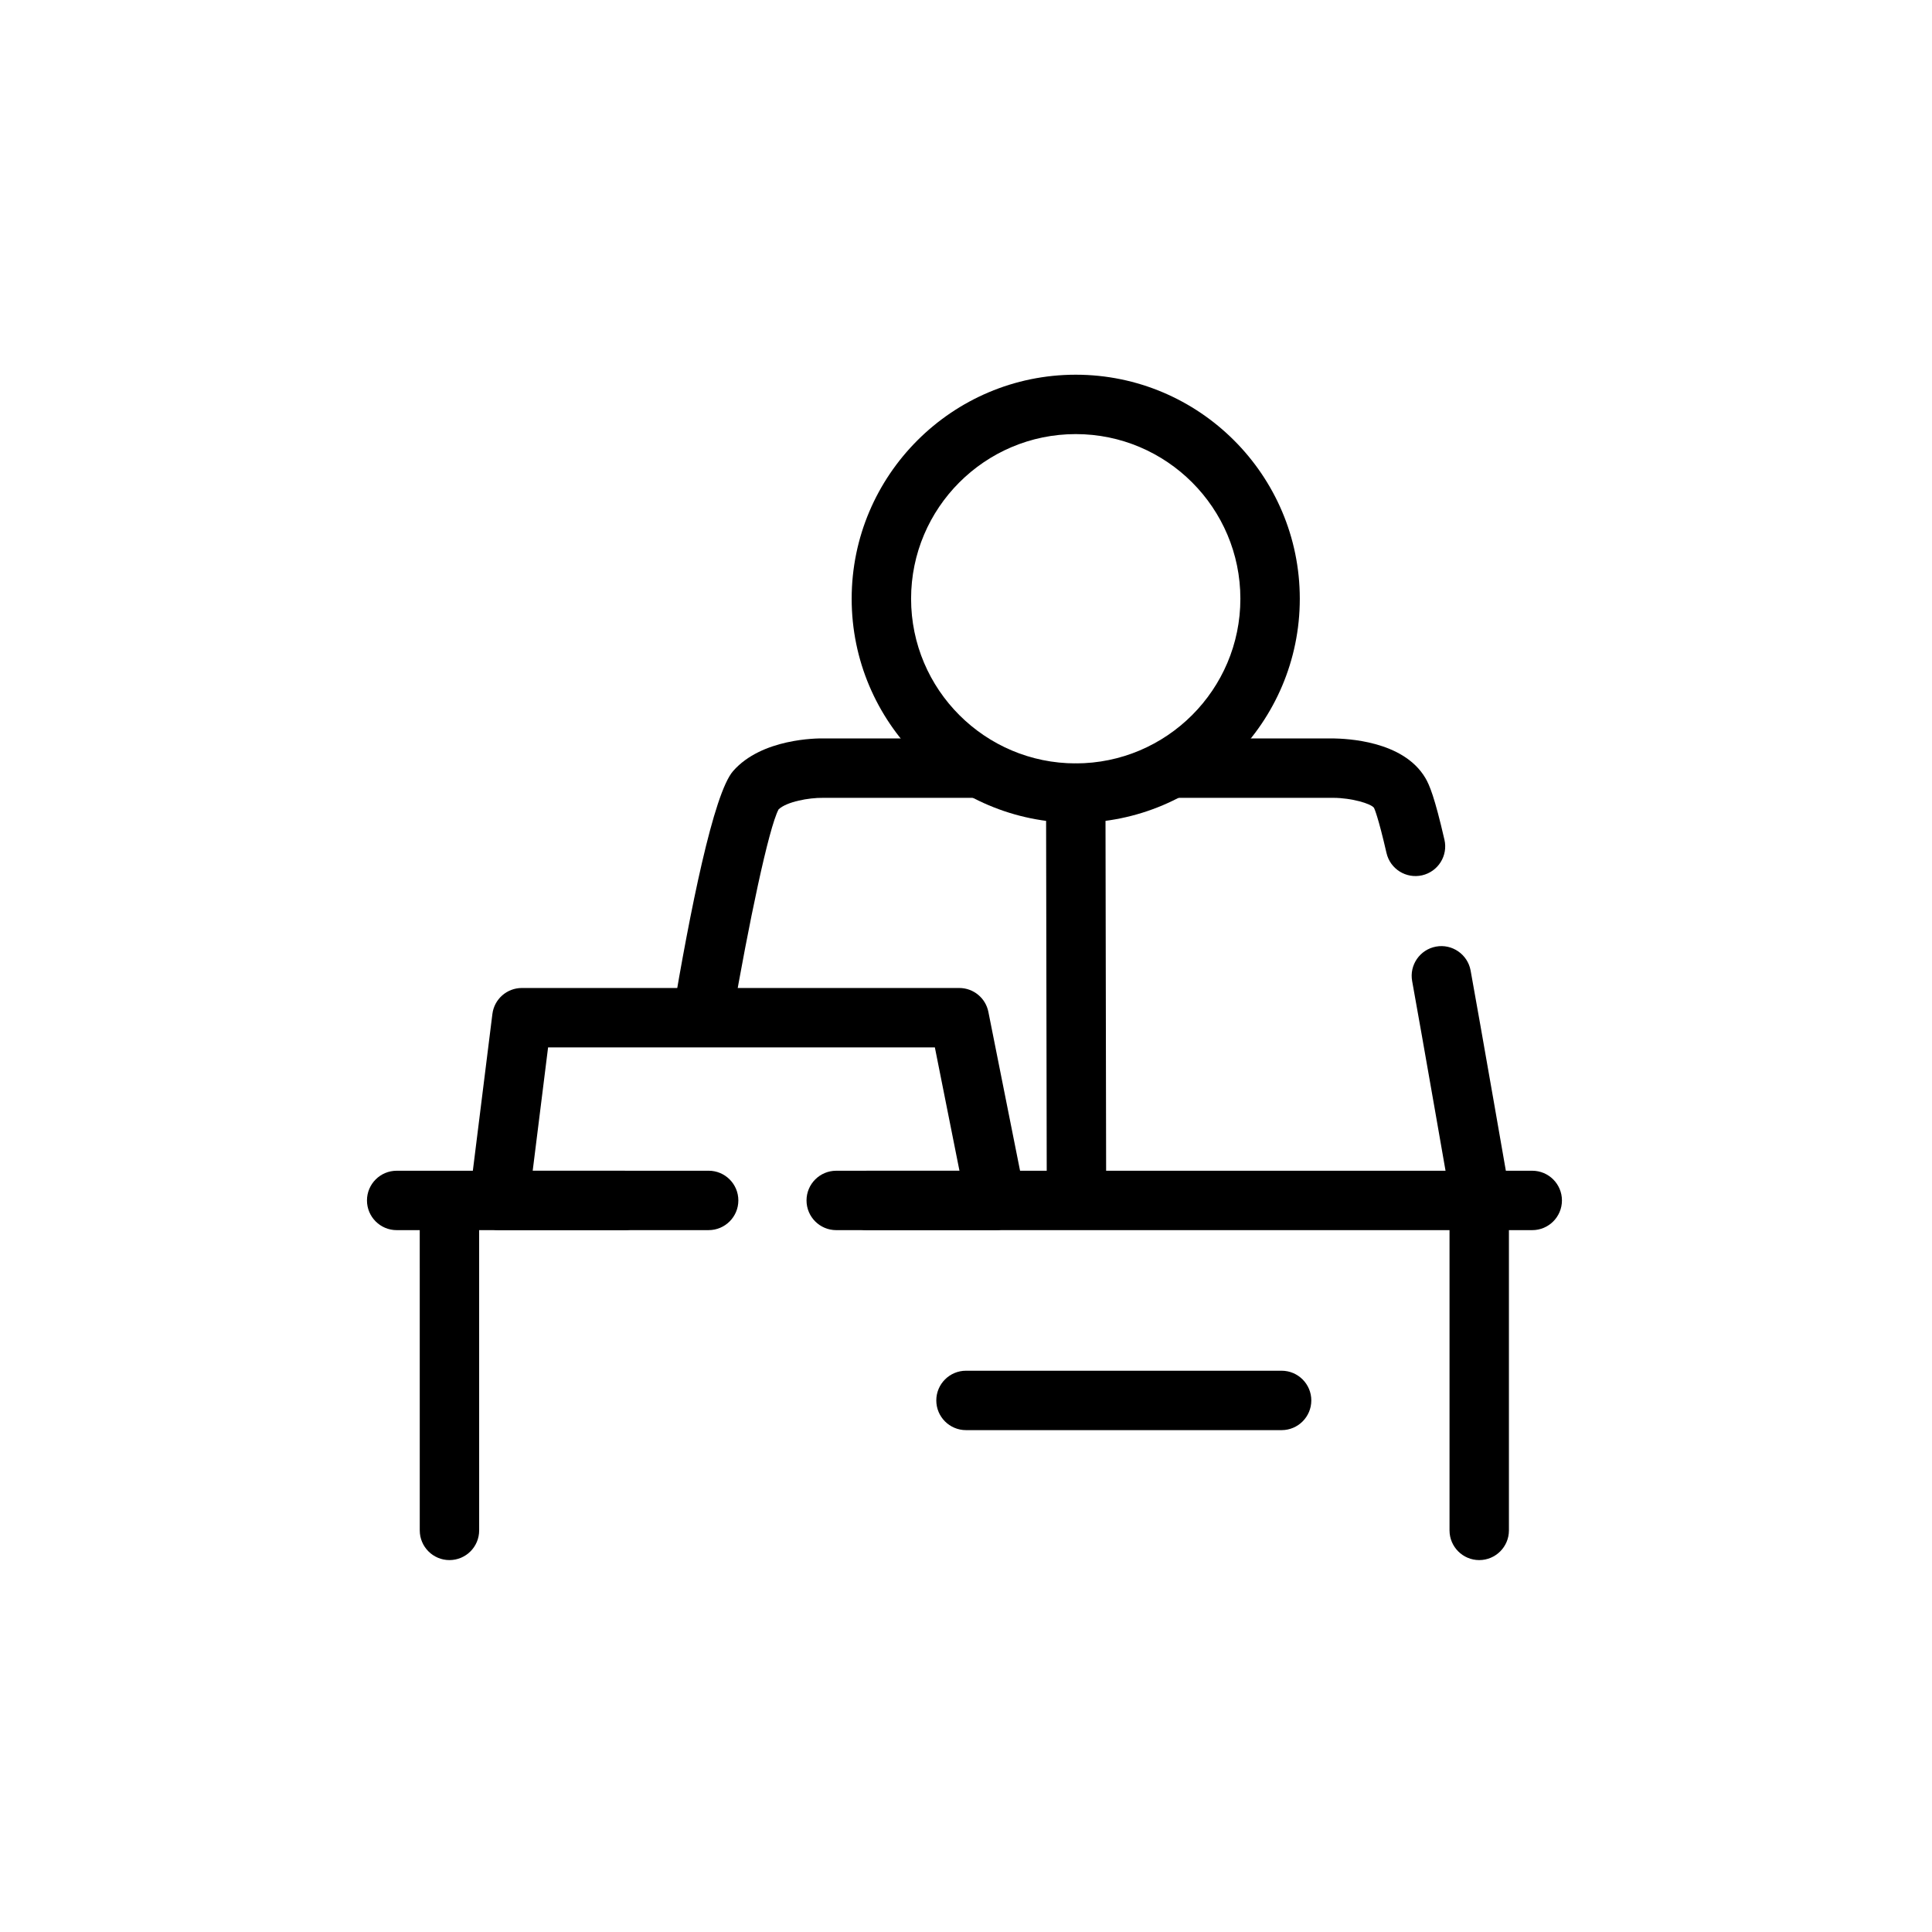
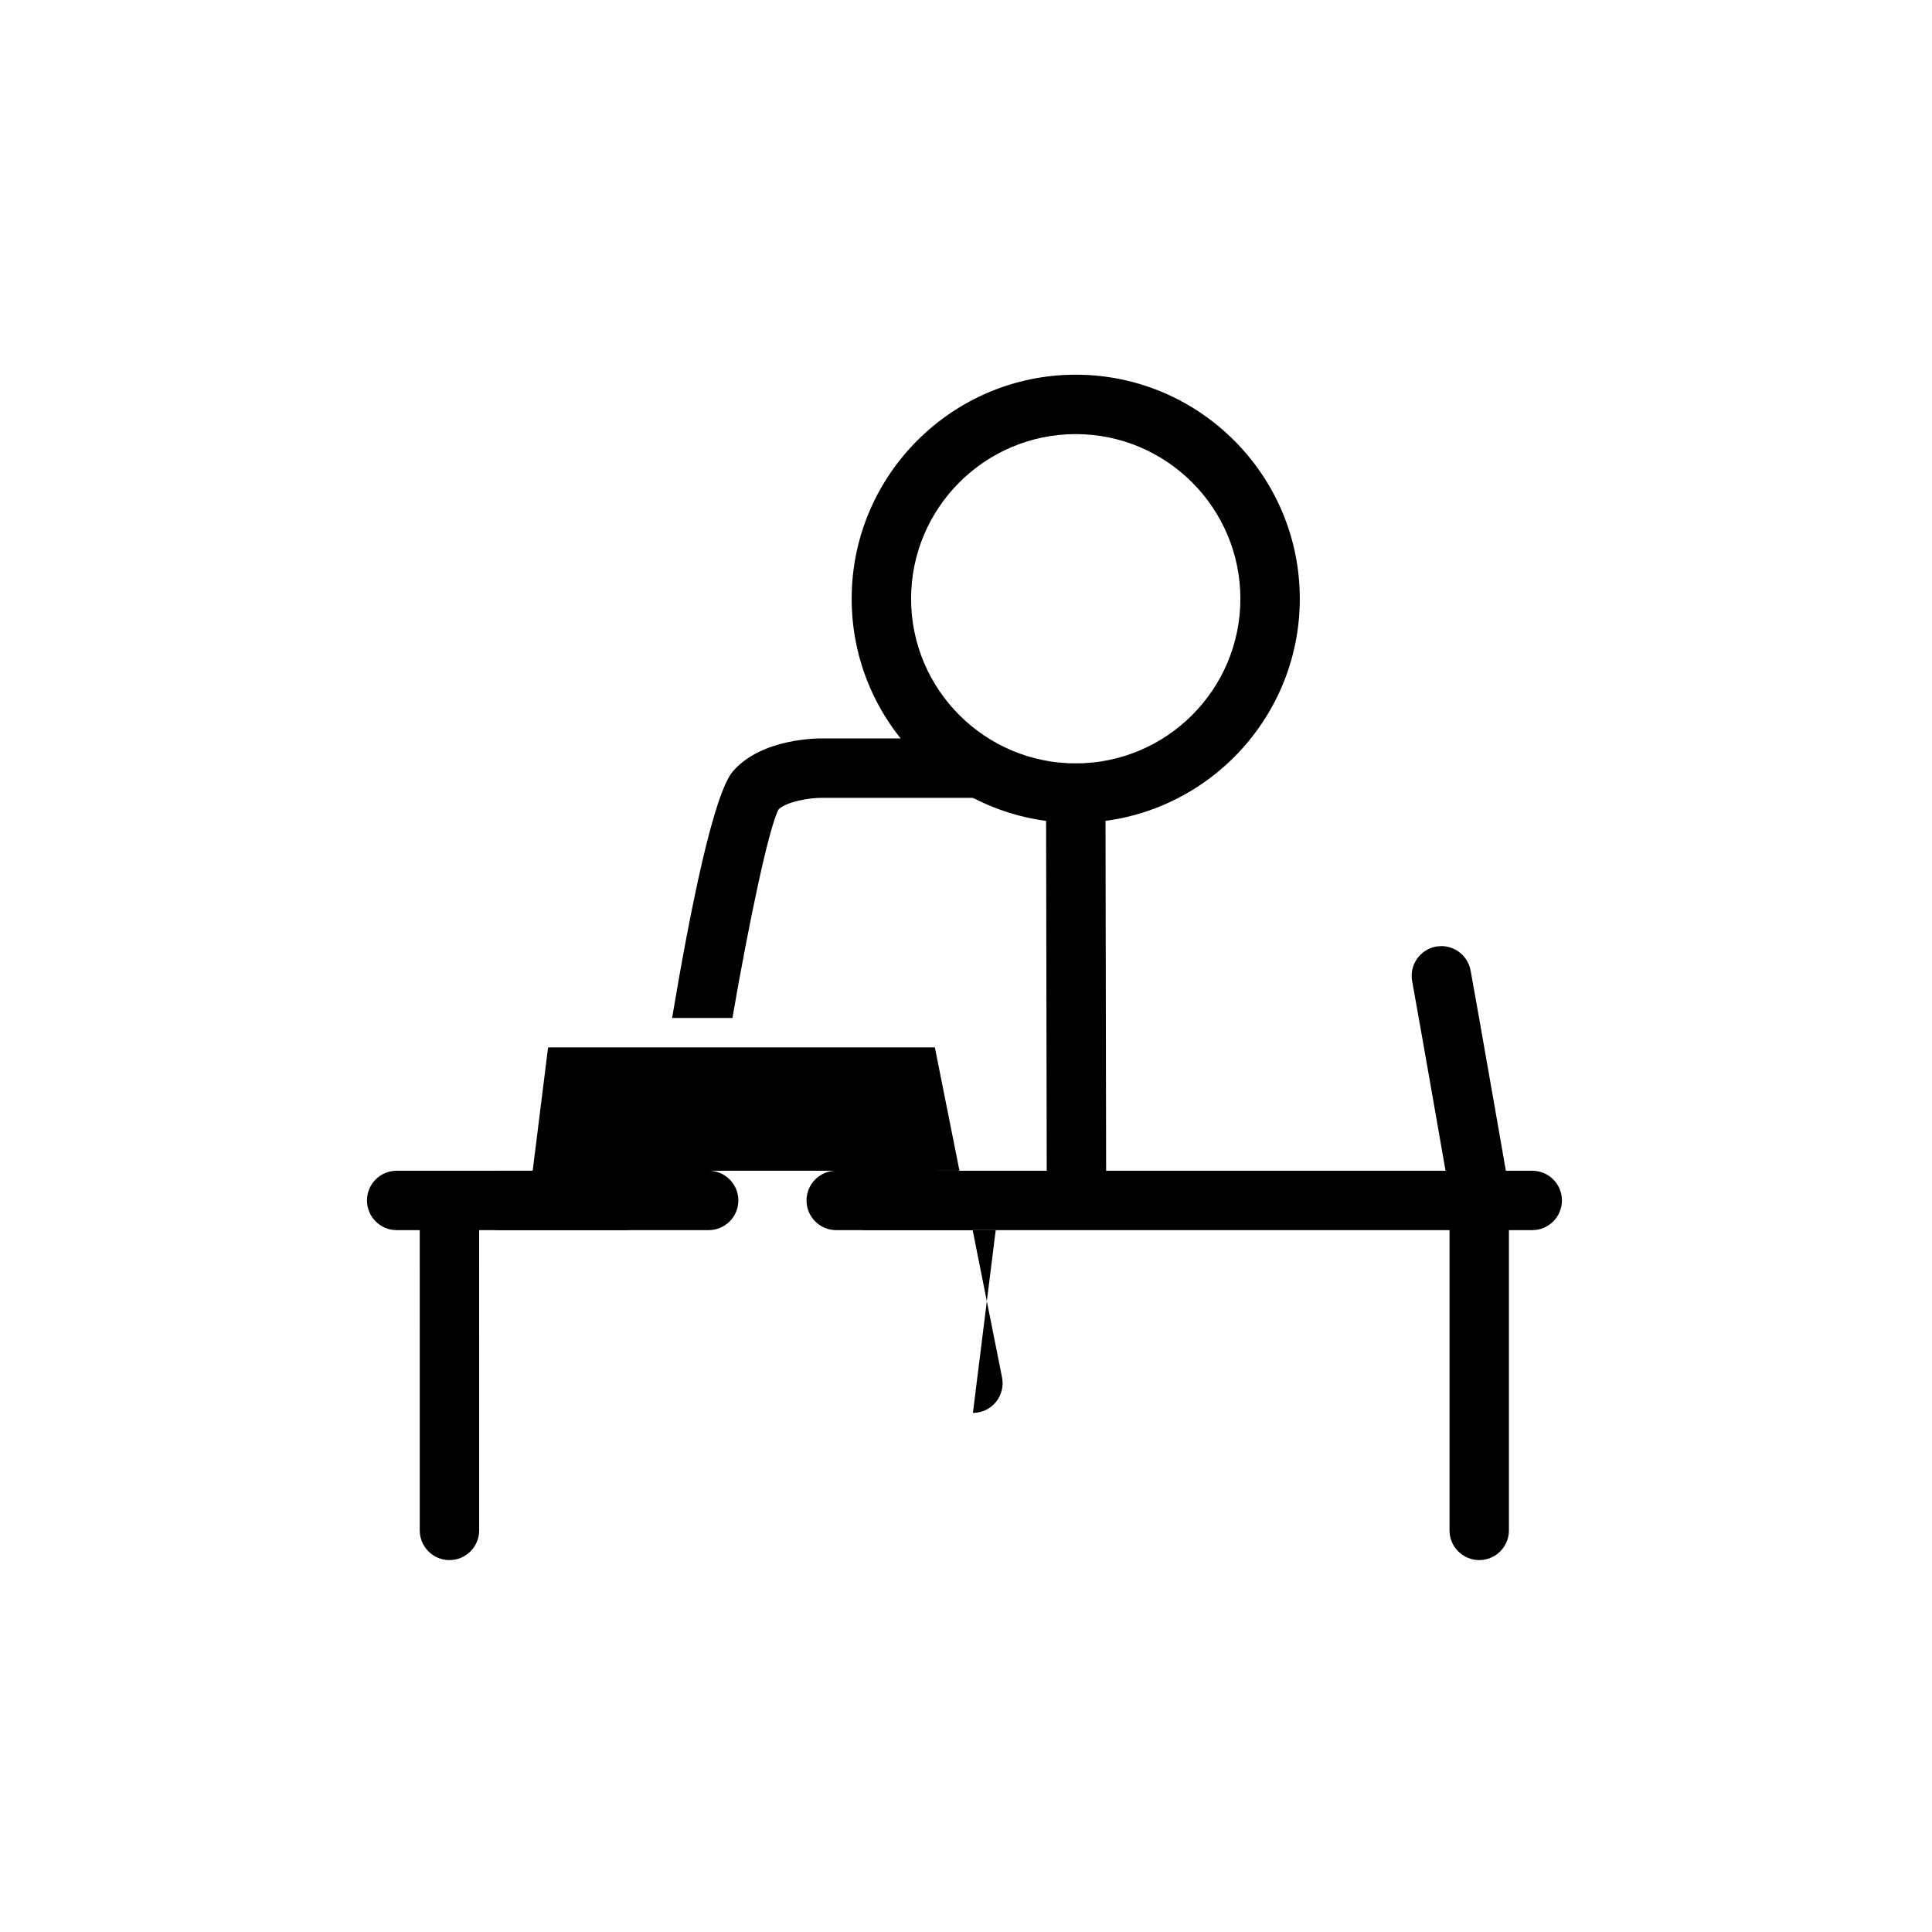
<svg xmlns="http://www.w3.org/2000/svg" fill="#000000" width="800px" height="800px" version="1.1" viewBox="144 144 512 512">
  <g>
    <path d="m528.69 463.47s-8.199-47.113-10.453-59.453c-0.785-4.273 2.051-8.375 6.328-9.16 4.25-0.785 8.375 2.051 9.16 6.328 2.262 12.371 10.477 59.586 10.477 59.586z" />
    <path d="m429.27 466.06c-4.34 0-7.863-3.516-7.871-7.859l-0.184-104c-0.008-4.344 3.512-7.875 7.859-7.883h0.012c4.34 0 7.863 3.516 7.871 7.859l0.184 104c0.008 4.344-3.512 7.875-7.859 7.883h-0.012z" />
    <path d="m429.08 362.06c-32.742 0-59.379-26.641-59.379-59.379 0-32.738 26.641-59.379 59.379-59.379s59.379 26.641 59.379 59.379c0 32.742-26.637 59.379-59.379 59.379zm0-103.02c-24.062 0-43.633 19.574-43.633 43.633 0 24.062 19.574 43.633 43.633 43.633 24.062 0 43.633-19.574 43.633-43.633 0-24.059-19.574-43.633-43.633-43.633z" />
-     <path d="m407.87 470h-42.262c-4.344 0-7.871-3.527-7.871-7.871s3.527-7.871 7.871-7.871h32.66l-6.519-32.688-102.5-0.004-4.078 32.688h46.629c4.344 0 7.871 3.527 7.871 7.871s-3.527 7.871-7.871 7.871l-55.539 0.004c-2.258 0-4.41-0.969-5.898-2.66-1.496-1.691-2.191-3.945-1.914-6.184l6.039-48.434c0.492-3.941 3.84-6.894 7.812-6.894h115.91c3.754 0 6.988 2.648 7.719 6.332l9.66 48.434c0.461 2.309-0.137 4.707-1.633 6.535-1.492 1.816-3.731 2.871-6.086 2.871z" />
+     <path d="m407.87 470h-42.262c-4.344 0-7.871-3.527-7.871-7.871s3.527-7.871 7.871-7.871h32.66l-6.519-32.688-102.5-0.004-4.078 32.688h46.629c4.344 0 7.871 3.527 7.871 7.871s-3.527 7.871-7.871 7.871l-55.539 0.004c-2.258 0-4.41-0.969-5.898-2.66-1.496-1.691-2.191-3.945-1.914-6.184c0.492-3.941 3.84-6.894 7.812-6.894h115.91c3.754 0 6.988 2.648 7.719 6.332l9.66 48.434c0.461 2.309-0.137 4.707-1.633 6.535-1.492 1.816-3.731 2.871-6.086 2.871z" />
    <path d="m550.06 470h-176.3c-4.344 0-7.871-3.527-7.871-7.871s3.527-7.871 7.871-7.871h176.3c4.344 0 7.871 3.527 7.871 7.871s-3.523 7.871-7.871 7.871z" />
    <path d="m309.47 470h-60.348c-4.344 0-7.871-3.527-7.871-7.871s3.527-7.871 7.871-7.871h60.348c4.344 0 7.871 3.527 7.871 7.871 0.004 4.344-3.523 7.871-7.871 7.871z" />
    <path d="m263.11 557.44c-4.344 0-7.871-3.527-7.871-7.871l-0.004-86.977c0-4.344 3.527-7.871 7.871-7.871s7.871 3.527 7.871 7.871l0.004 86.977c0 4.348-3.523 7.871-7.871 7.871z" />
    <path d="m536.01 557.44c-4.344 0-7.871-3.527-7.871-7.871v-86.977c0-4.344 3.527-7.871 7.871-7.871s7.871 3.527 7.871 7.871v86.977c0 4.348-3.527 7.871-7.871 7.871z" />
-     <path d="m483.64 523h-83.641c-4.344 0-7.871-3.527-7.871-7.871s3.527-7.871 7.871-7.871h83.641c4.344 0 7.871 3.527 7.871 7.871s-3.527 7.871-7.871 7.871z" />
    <path d="m395.91 339.69h-33.676c-1.66-0.035-16.371-0.016-23.957 8.652-5.191 5.926-11.398 36.988-16.164 65.438h15.988c4.312-24.996 9.613-50.398 12.23-55.281 2.133-2.051 8.094-3.121 11.777-3.062h62.449l-24.555-9.113z" />
-     <path d="m526.79 366.53c-2.59-11.246-3.957-14.504-5.047-16.344-5.922-10.023-21.219-10.414-24.352-10.496h-36.461l-6.812 6.637-29.57 9.109h72.832c4.832 0.02 9.98 1.543 10.75 2.664 0.102 0.207 1.09 2.316 3.309 11.965 0.977 4.234 5.199 6.871 9.438 5.902 4.246-0.98 6.891-5.203 5.914-9.438z" />
  </g>
</svg>